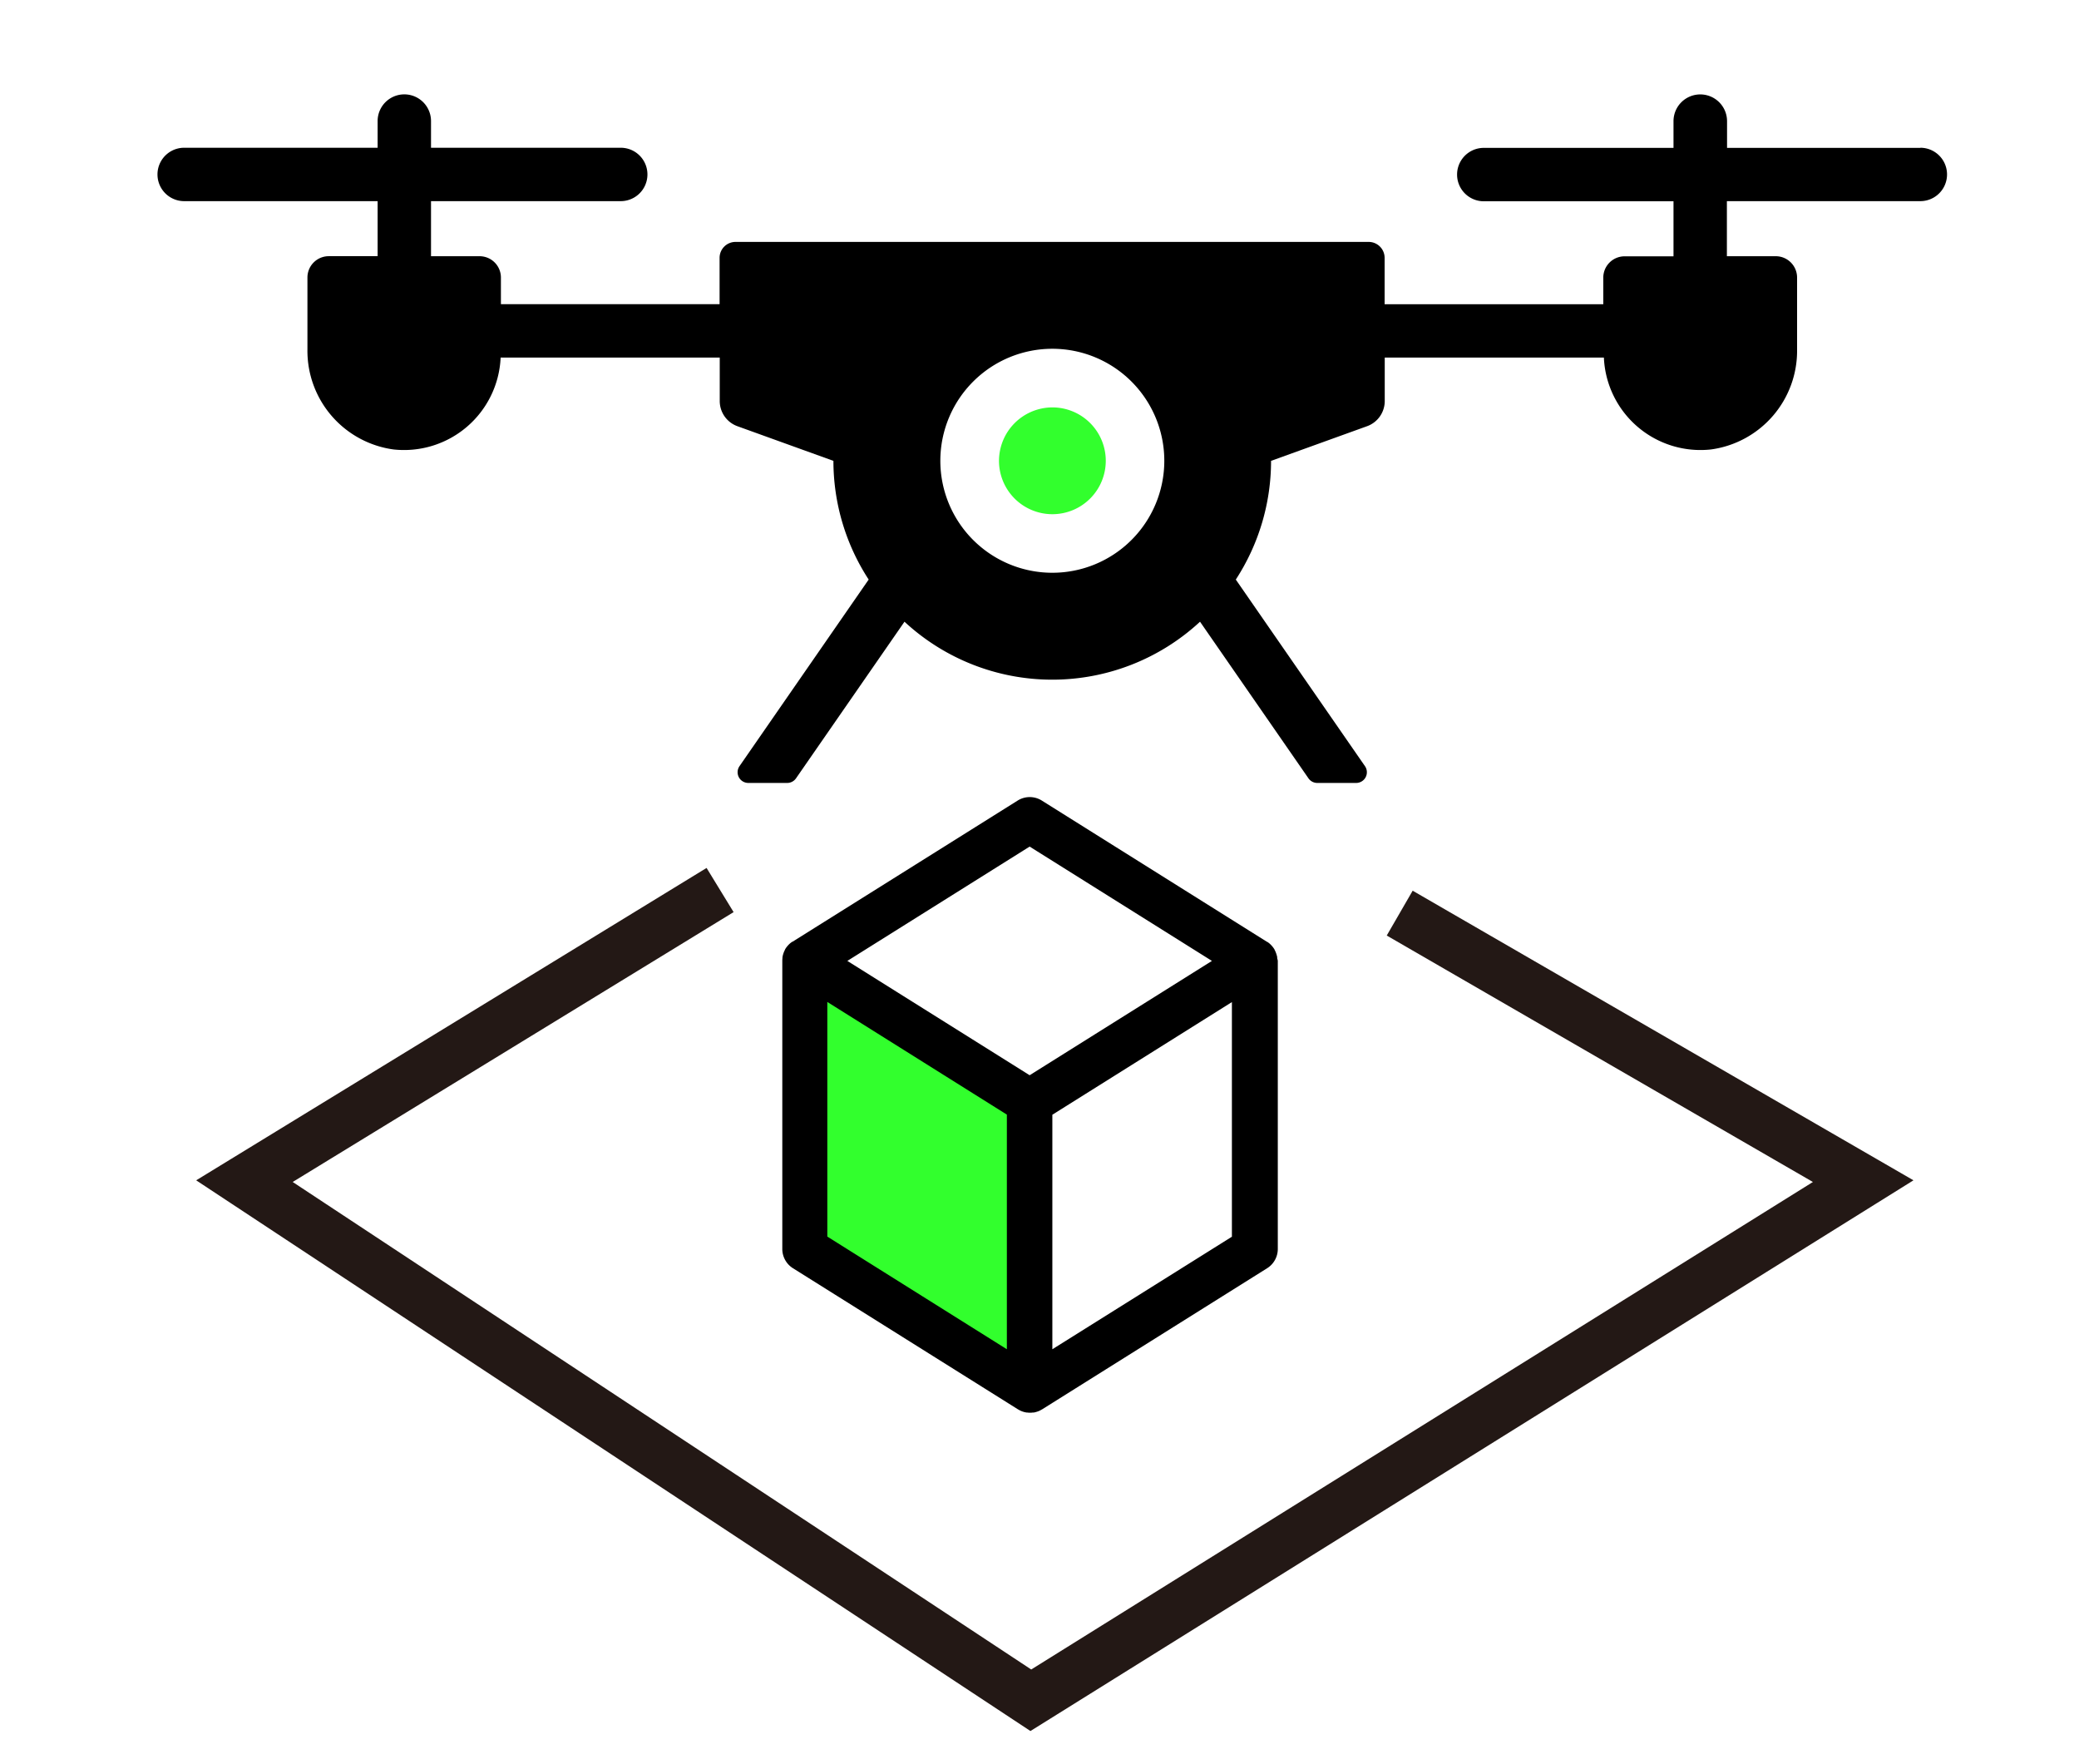
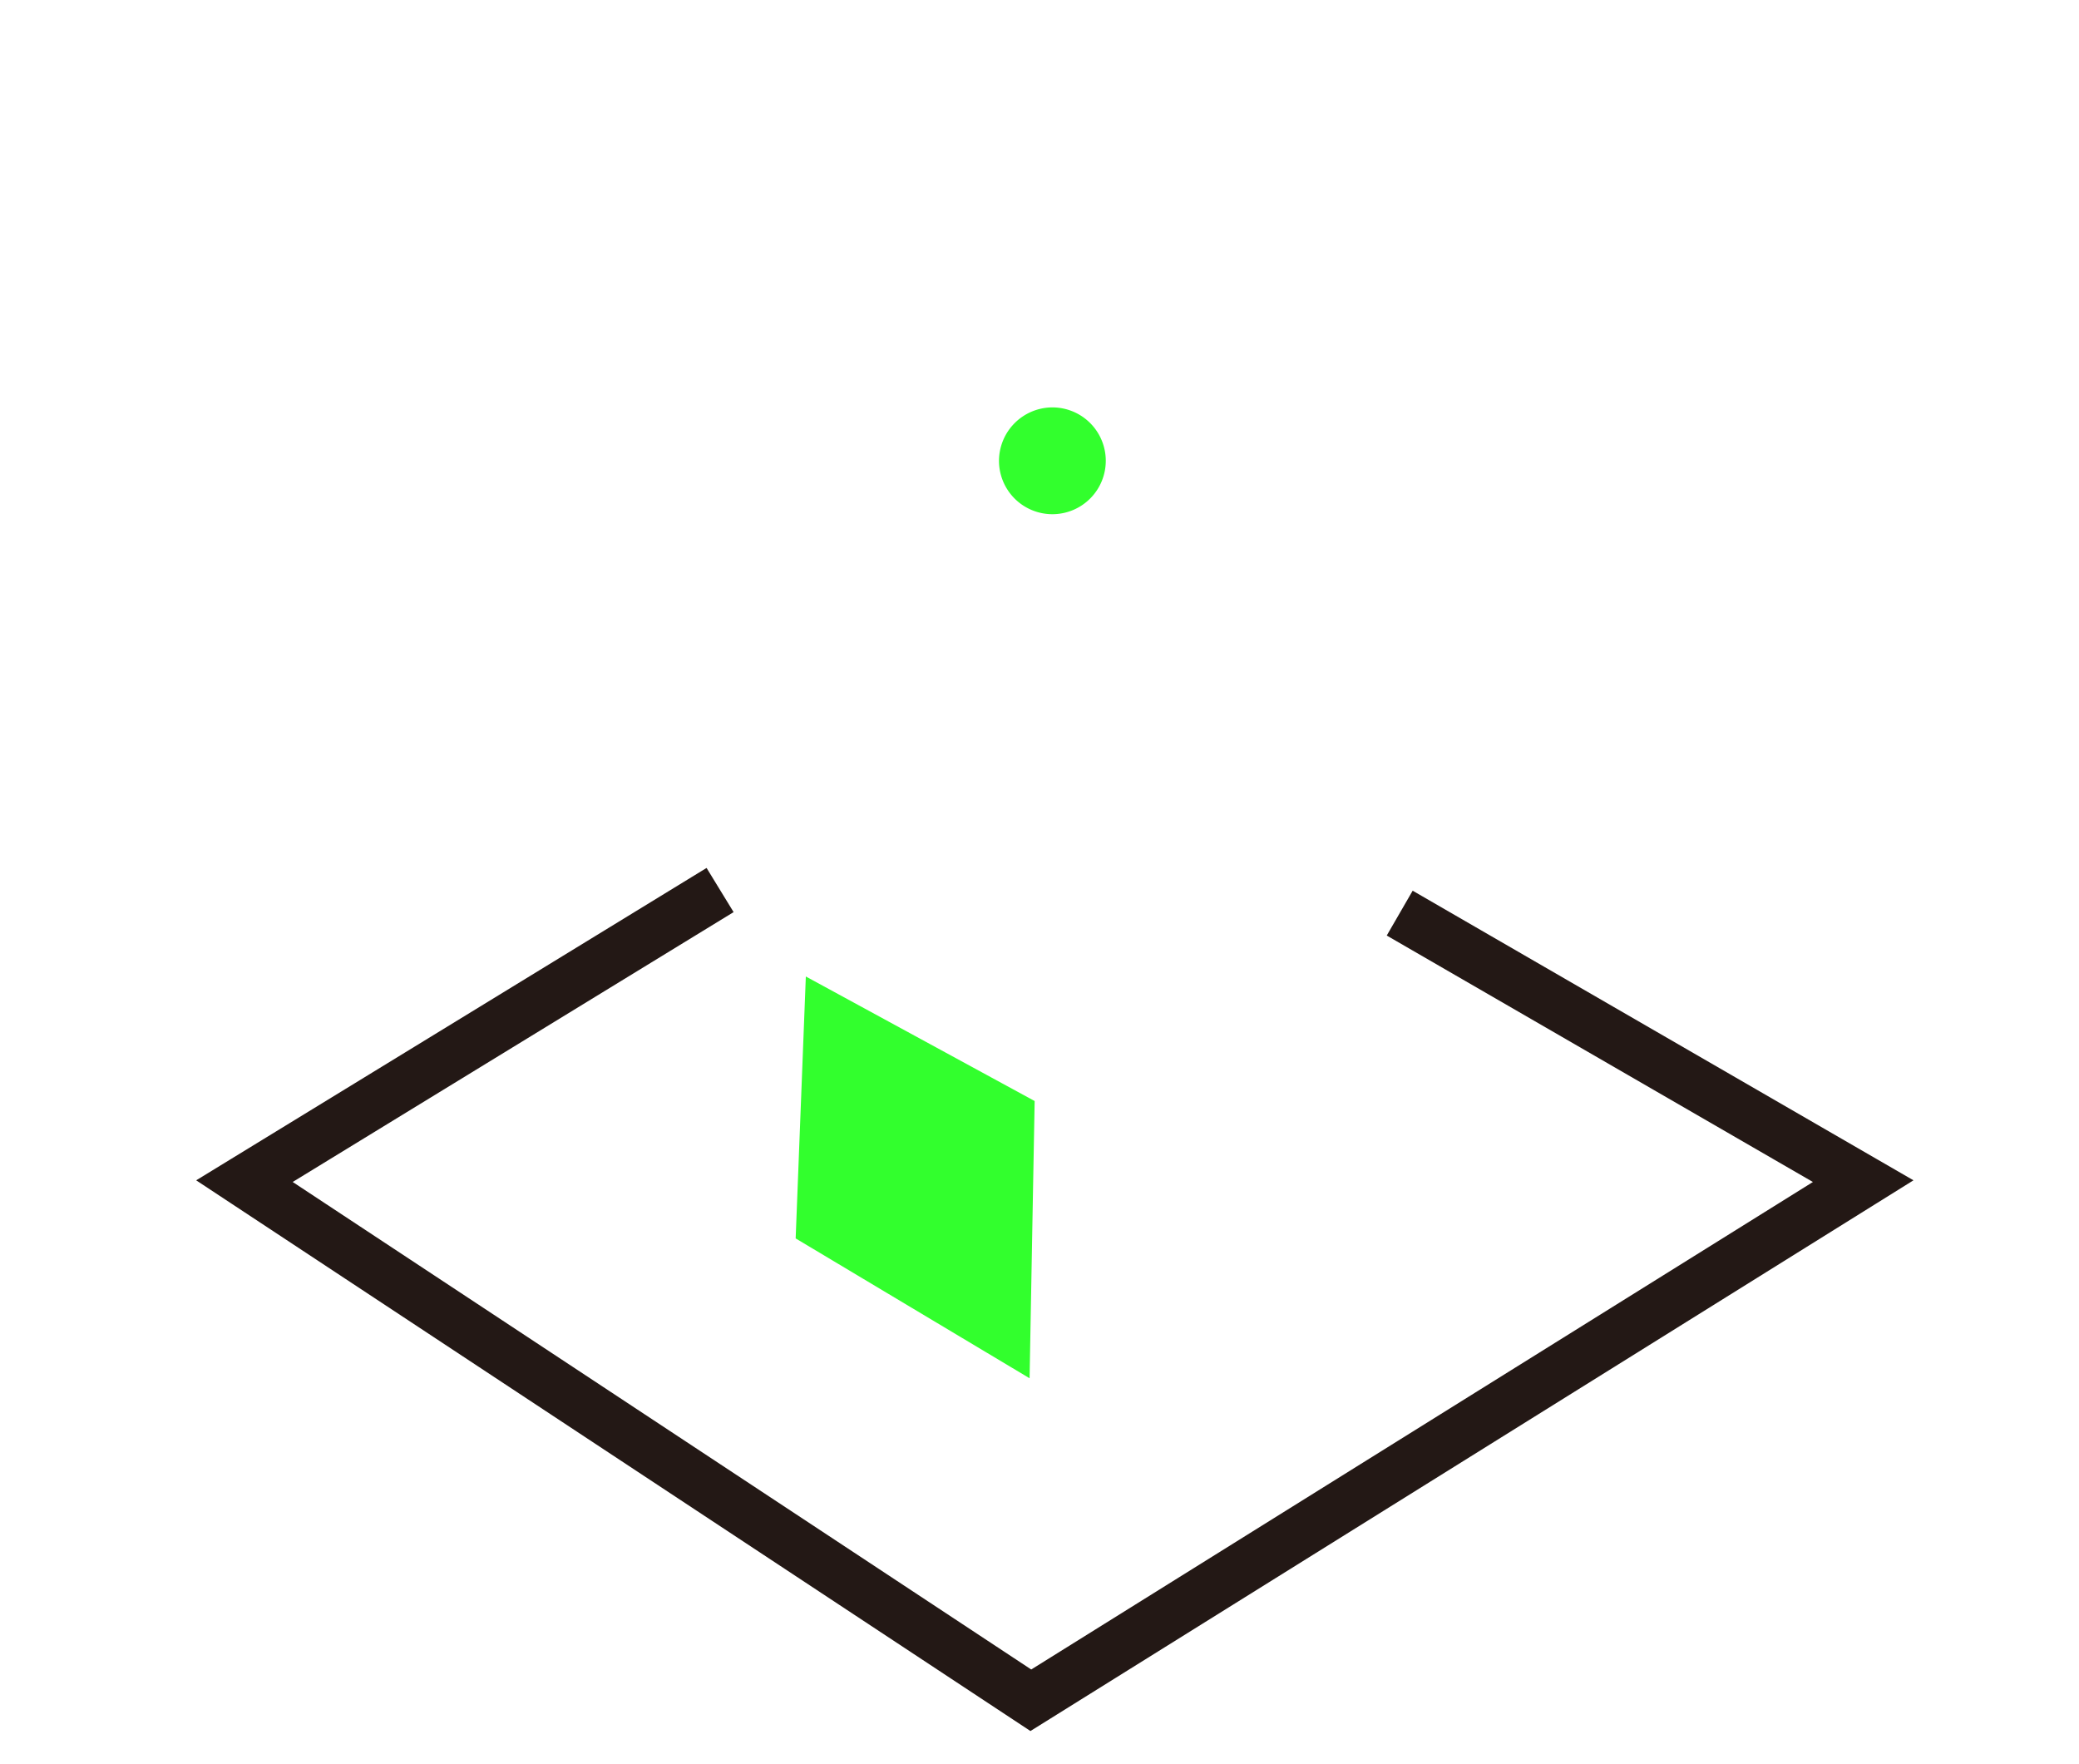
<svg xmlns="http://www.w3.org/2000/svg" width="66" height="56" viewBox="0 0 66 56">
  <g id="グループ_804" data-name="グループ 804" transform="translate(-5889 -4687)">
    <rect id="長方形_425" data-name="長方形 425" width="66" height="56" transform="translate(5889 4687)" fill="#fff" />
    <g id="グループ_797" data-name="グループ 797" transform="translate(5566.073 4457.885)">
      <g id="グループ_120" data-name="グループ 120">
-         <path id="パス_36" data-name="パス 36" d="M383.895,233.809h-6.141v-.847a.848.848,0,0,0-1.7,0v.847h-6.023a.847.847,0,0,0,0,1.695h6.023v1.747h-1.552a.677.677,0,0,0-.677.677v.845h-6.942V237.3a.506.506,0,0,0-.506-.506h-20.1a.506.506,0,0,0-.506.506v1.47h-6.942v-.845a.677.677,0,0,0-.677-.677H336.61V235.5h6.023a.847.847,0,0,0,0-1.695H336.61v-.847a.847.847,0,0,0-1.695,0v.847h-6.141a.847.847,0,0,0,0,1.695h6.141v1.747h-1.552a.677.677,0,0,0-.676.677V240.2a3.161,3.161,0,0,0,2.733,3.182,3.069,3.069,0,0,0,3.4-2.917h6.956v1.379a.849.849,0,0,0,.561.8l3.048,1.1a6.9,6.9,0,0,0,1.119,3.768l-4.1,5.922a.34.34,0,0,0,.279.534h1.235a.342.342,0,0,0,.279-.146l3.444-4.972a6.9,6.9,0,0,0,9.382,0l3.443,4.972a.342.342,0,0,0,.279.146h1.235a.34.34,0,0,0,.279-.534l-4.1-5.922a6.9,6.9,0,0,0,1.119-3.768l3.048-1.1a.849.849,0,0,0,.561-.8v-1.379h6.957a3.069,3.069,0,0,0,3.4,2.917,3.16,3.16,0,0,0,2.733-3.182v-2.275a.677.677,0,0,0-.676-.677h-1.552V235.5h6.141a.847.847,0,0,0,0-1.695Z" />
        <path id="パス_37" data-name="パス 37" d="M356.335,240.186a3.555,3.555,0,1,1-3.556,3.556,3.556,3.556,0,0,1,3.556-3.556" fill="#fff" />
        <path id="パス_38" data-name="パス 38" d="M356.335,242.047a1.695,1.695,0,1,1-1.694,1.7,1.7,1.7,0,0,1,1.694-1.7" fill="#32ff2d" />
      </g>
      <path id="パス_39" data-name="パス 39" d="M355.773,264.065l-.161,8.8-7.426-4.439.323-8.314Z" fill="#32ff2d" />
-       <path id="パス_40" data-name="パス 40" d="M363.473,259.532l0-.022q0-.031-.012-.063l-.006-.022a.5.5,0,0,0-.022-.065l-.005-.014a.591.591,0,0,0-.036-.077l0-.006a.611.611,0,0,0-.04-.063l-.014-.019a.554.554,0,0,0-.039-.046l-.016-.018a.808.808,0,0,0-.06-.057h0a.654.654,0,0,0-.068-.049l-.006,0L356,254.527a.72.72,0,0,0-.766,0l-7.144,4.479-.007,0a.818.818,0,0,0-.067.048h0a.808.808,0,0,0-.06.057l-.017.018c-.013.015-.026.03-.038.046l-.015.02a.661.661,0,0,0-.039.062l0,.006c-.013.025-.025.051-.036.077l-.005.014c-.008.021-.015.043-.021.065l-.006.022q-.007.031-.012.063l0,.022a.794.794,0,0,0-.005.085v9.15a.722.722,0,0,0,.338.611l7.144,4.48.01.005c.023.014.048.027.073.039l.011.005a.678.678,0,0,0,.086.031l.016.005c.024.006.049.011.074.015l.022,0a.589.589,0,0,0,.181,0l.022,0c.025,0,.05-.009.074-.015l.016-.005a.642.642,0,0,0,.087-.031l.011-.005q.037-.018.072-.039l.011-.005,7.144-4.48a.722.722,0,0,0,.338-.611v-9.15A.785.785,0,0,0,363.473,259.532Zm-7.859-3.544,5.787,3.629-5.787,3.629-5.787-3.629Zm-6.423,4.932,5.7,3.576v7.448l-5.7-3.576Zm7.144,11.024V264.5l5.7-3.576v7.448Z" />
      <path id="パス_41" data-name="パス 41" d="M367.362,258.1l14.714,8.508-26.424,16.478-24.965-16.478,15.1-9.241" fill="none" stroke="#231815" stroke-miterlimit="10" stroke-width="1.644" />
    </g>
  </g>
</svg>